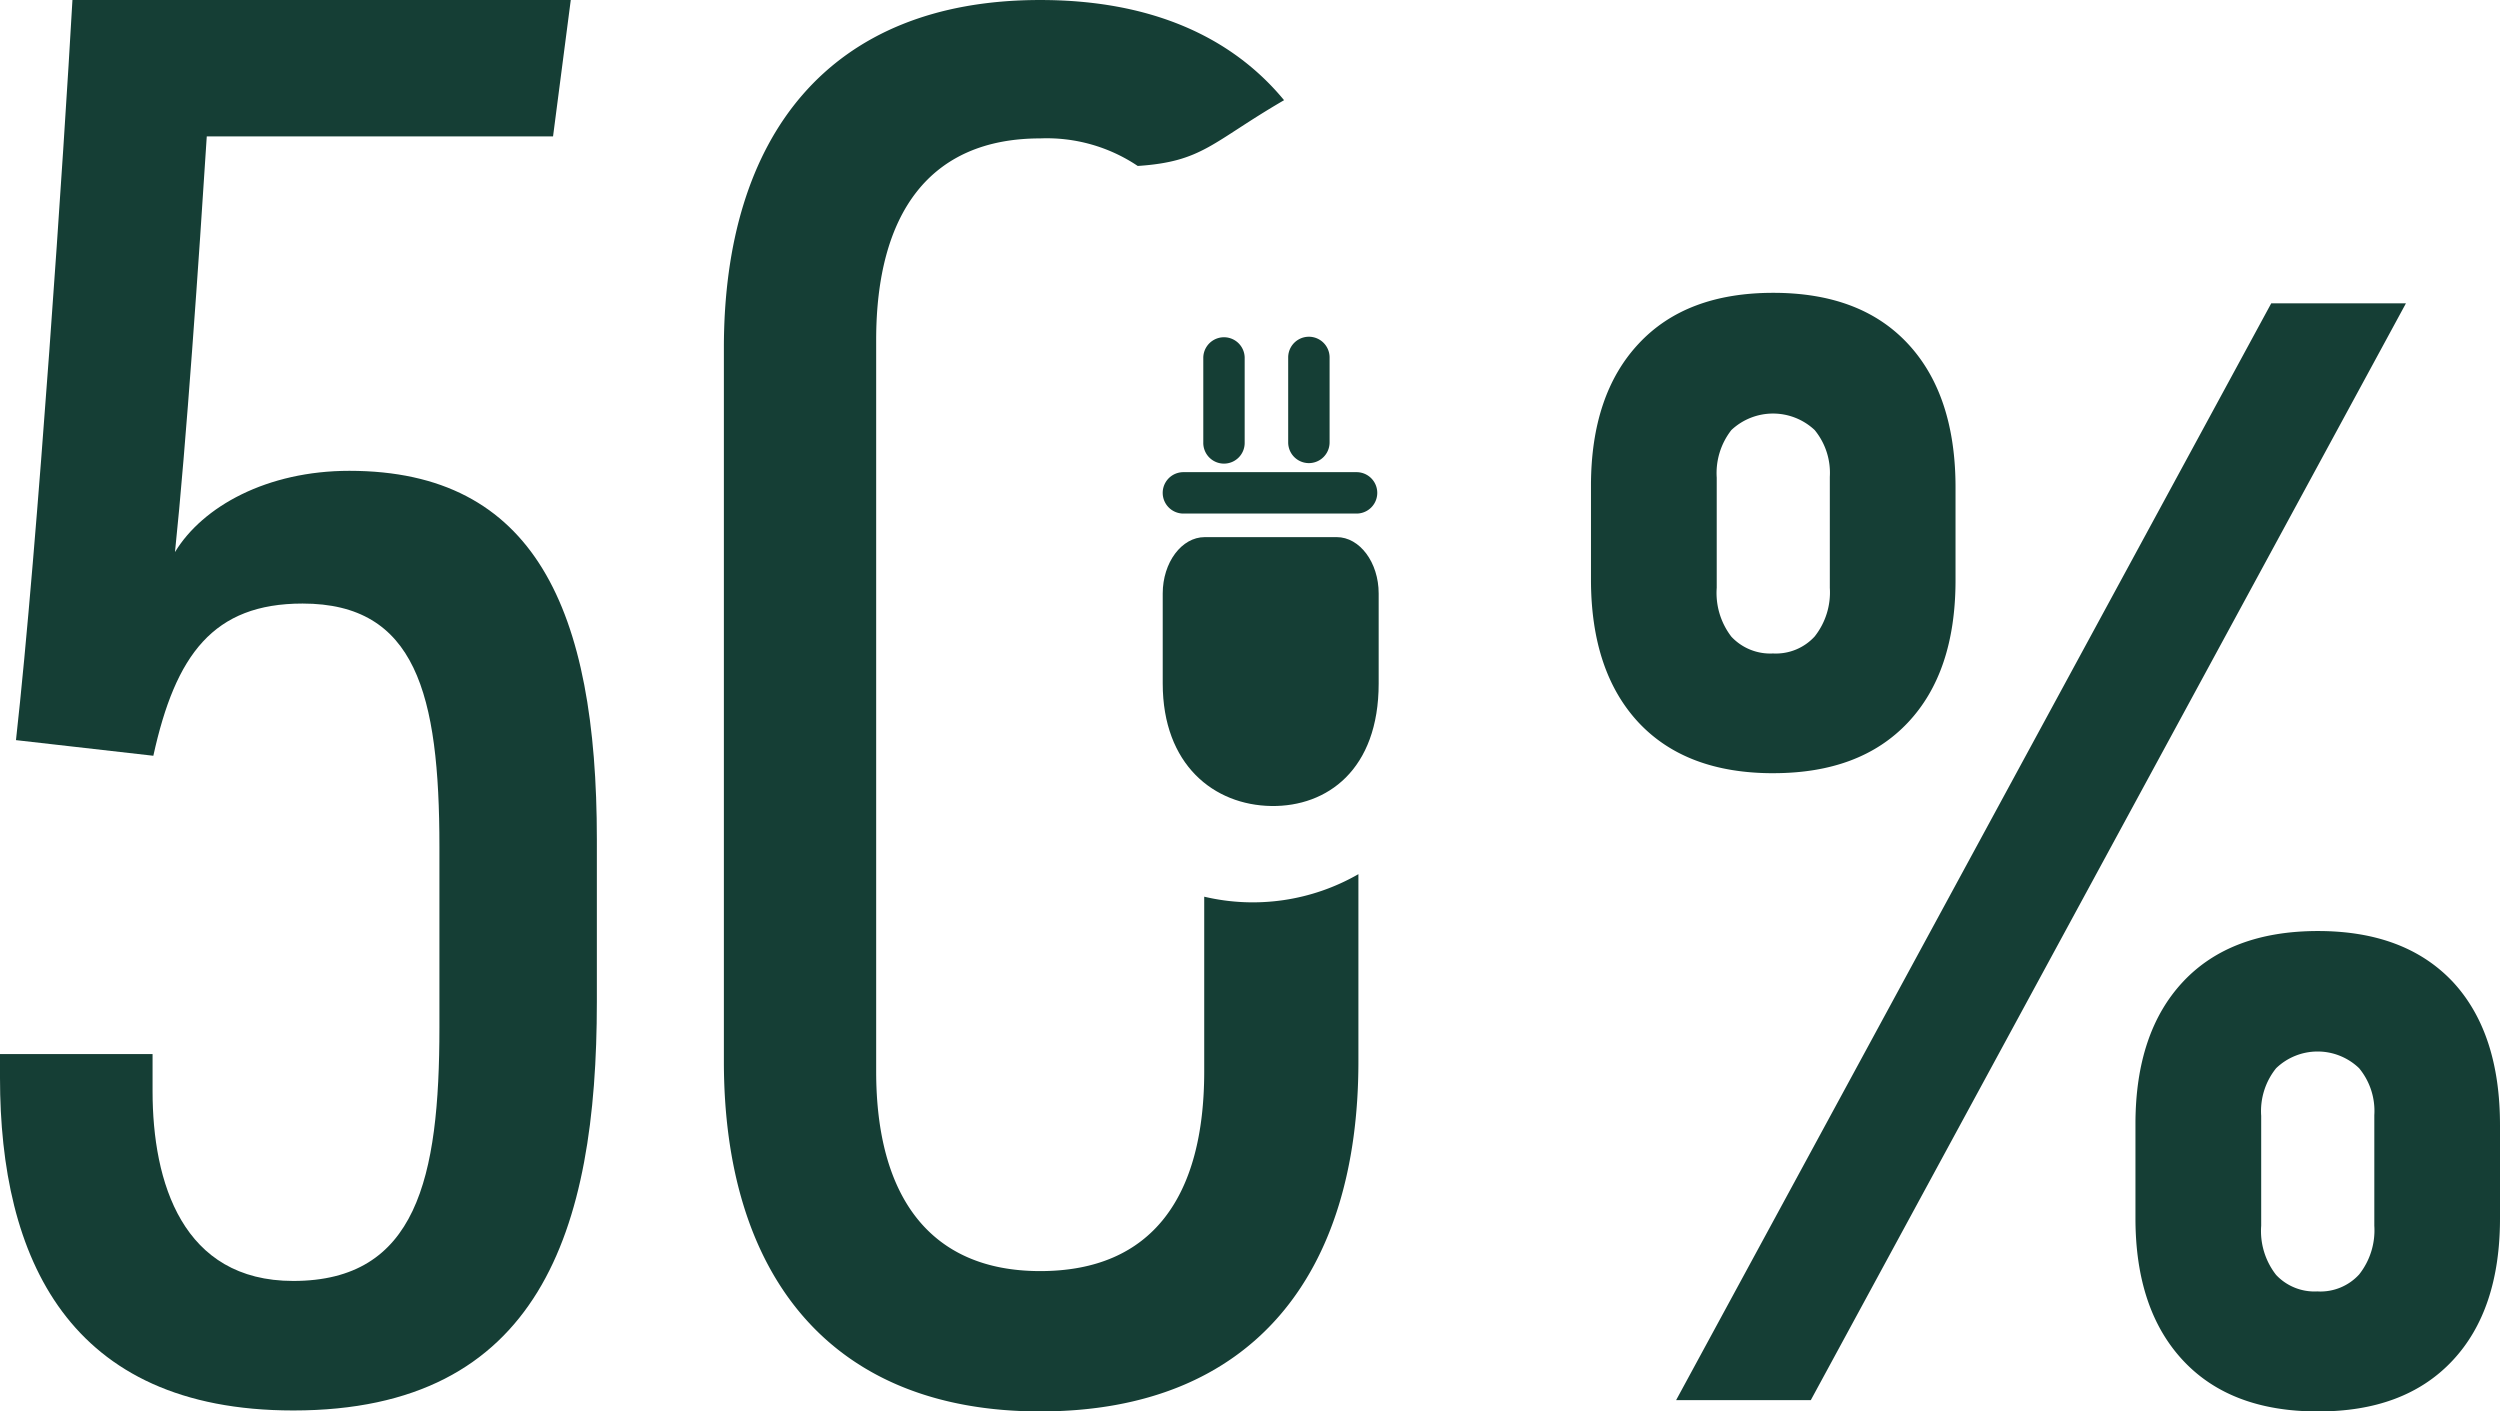
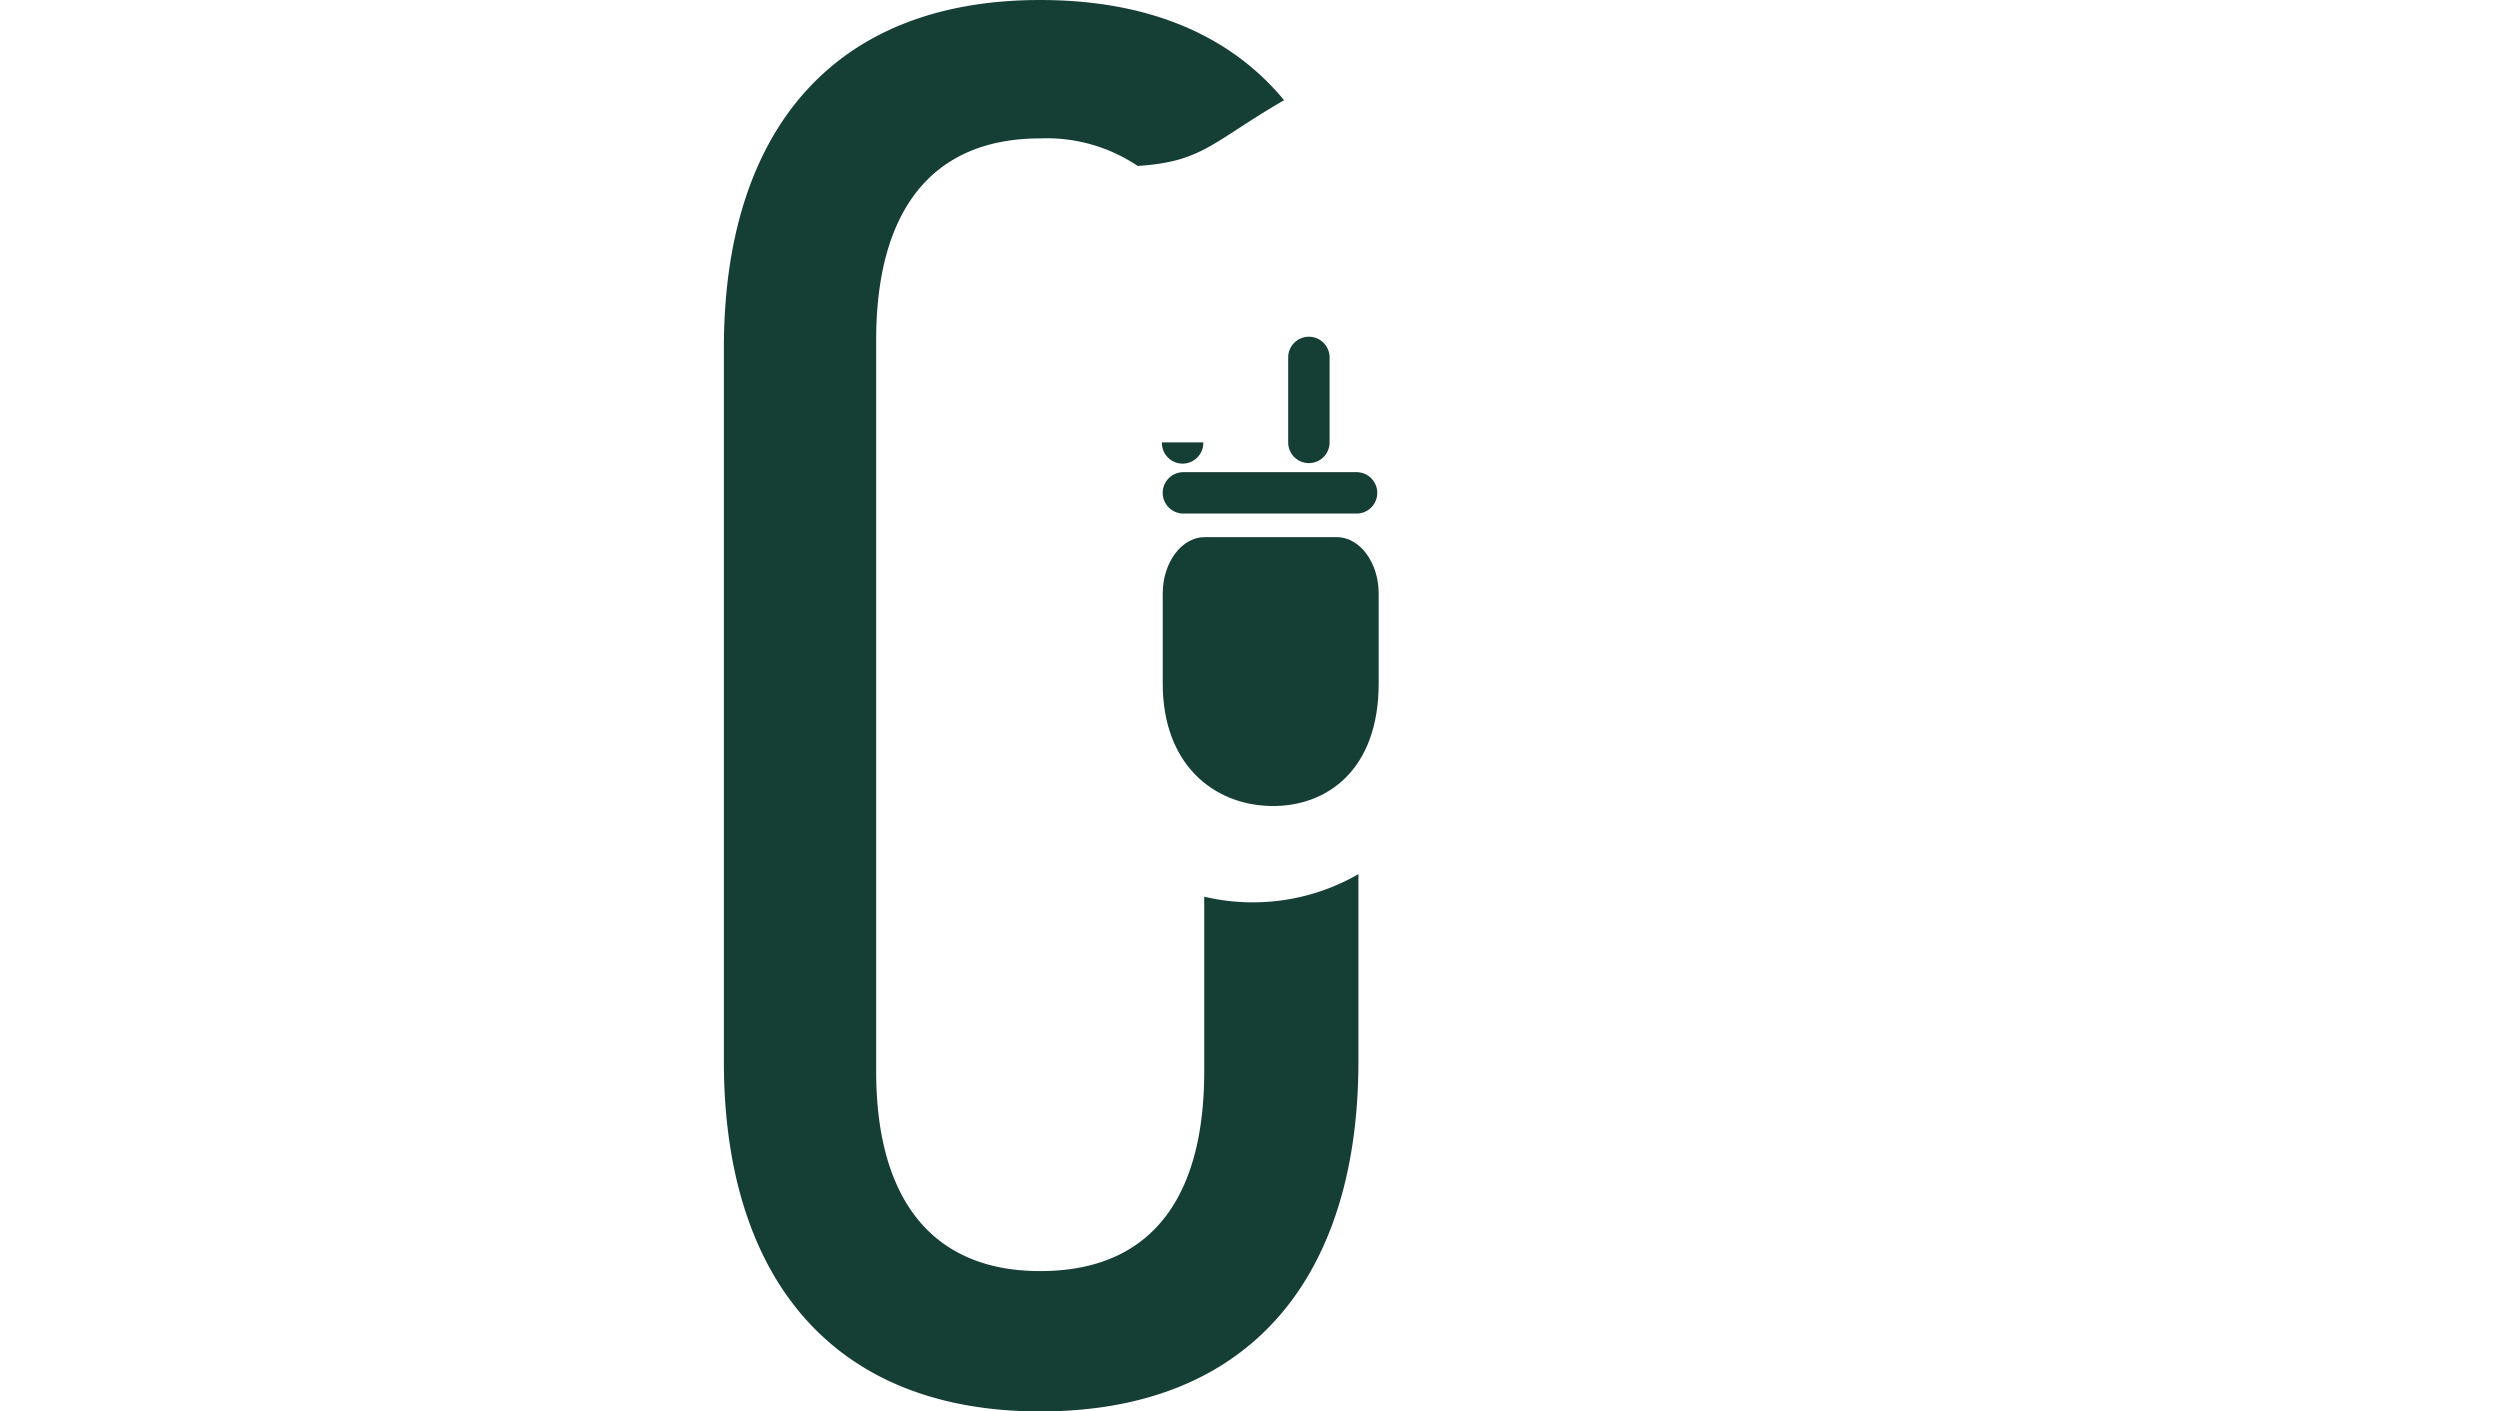
<svg xmlns="http://www.w3.org/2000/svg" width="199.667" height="112.727" viewBox="0 0 199.667 112.727">
  <defs>
    <clipPath id="clip-path">
      <rect id="Rectangle_456" data-name="Rectangle 456" width="199.667" height="112.727" fill="none" />
    </clipPath>
  </defs>
  <g id="Group_536" data-name="Group 536" transform="translate(0 0)">
    <g id="Group_475" data-name="Group 475" transform="translate(0 0)" clip-path="url(#clip-path)">
-       <path id="Path_20702" data-name="Path 20702" d="M146.472,17.8H157.23L109.7,105.395H98.943Zm3.715,88.5q-6.961,0-10.759-4.072t-3.8-11.349V83.352q0-7.31,3.8-11.371,3.787-4.04,10.759-4.05c4.661,0,8.233,1.357,10.78,4.05q3.785,4.073,3.776,11.494v7.4q0,7.341-3.817,11.391T150.187,106.3m0-9.583a4.191,4.191,0,0,0,3.306-1.357,5.678,5.678,0,0,0,1.212-3.886V82.633a5.358,5.358,0,0,0-1.212-3.743,4.782,4.782,0,0,0-6.632,0,5.457,5.457,0,0,0-1.191,3.8v8.779a5.689,5.689,0,0,0,1.191,3.927,4.2,4.2,0,0,0,3.326,1.316M106.7,55.327c-4.66,0-8.233-1.357-10.758-4.05q-3.787-4.071-3.8-11.371V32.38q0-7.277,3.8-11.349c2.525-2.715,6.1-4.071,10.758-4.071s8.234,1.356,10.758,4.071,3.8,6.538,3.8,11.473v7.4c0,4.915-1.273,8.7-3.818,11.392s-6.119,4.029-10.738,4.029m0-9.561a4.2,4.2,0,0,0,3.305-1.357,5.68,5.68,0,0,0,1.211-3.886V31.66a5.389,5.389,0,0,0-1.211-3.741,4.857,4.857,0,0,0-6.651,0,5.579,5.579,0,0,0-1.171,3.8v8.8a5.722,5.722,0,0,0,1.171,3.905,4.248,4.248,0,0,0,3.345,1.338" transform="translate(34.924 6.427)" fill="#153E35" />
      <path id="Path_20703" data-name="Path 20703" d="M41.924,84.783c0,16.894,8.366,27.944,25.259,27.944,17.053,0,25.419-11.05,25.419-27.944V69.817a16.91,16.91,0,0,1-12.315,1.8V85.573c0,9.945-4.105,15.946-13.1,15.946-8.841,0-13.1-6-13.1-15.946V27.155c0-10.1,4.264-16.1,13.1-16.1a13.035,13.035,0,0,1,7.79,2.2c5.195-.342,5.9-1.885,11.687-5.253-4.218-5.108-10.7-8-19.477-8C50.29,0,41.924,10.894,41.924,27.787Z" transform="translate(15.89 -0.001)" fill="#153E35" />
      <path id="Path_20704" data-name="Path 20704" d="M70.692,31.108H81.235c1.844,0,3.352,2.027,3.352,4.5V42.8c0,6.9-4.127,9.843-8.566,9.783C71.444,52.517,67.34,49.3,67.34,42.8V35.609c0-2.475,1.509-4.5,3.352-4.5" transform="translate(25.523 11.79)" fill="#153E35" />
      <path id="Path_20705" data-name="Path 20705" d="M68.992,27.346H82.821a1.653,1.653,0,1,1,0,3.307H68.992a1.653,1.653,0,0,1,0-3.307" transform="translate(25.523 10.364)" fill="#153E35" />
-       <path id="Path_20706" data-name="Path 20706" d="M69.69,27.942V21.156a1.653,1.653,0,0,1,3.305,0v6.786a1.653,1.653,0,1,1-3.305,0" transform="translate(26.413 7.392)" fill="#153E35" />
+       <path id="Path_20706" data-name="Path 20706" d="M69.69,27.942V21.156v6.786a1.653,1.653,0,1,1-3.305,0" transform="translate(26.413 7.392)" fill="#153E35" />
      <path id="Path_20707" data-name="Path 20707" d="M74.606,27.942V21.156a1.653,1.653,0,0,1,3.307,0v6.786a1.653,1.653,0,1,1-3.307,0" transform="translate(28.277 7.392)" fill="#153E35" />
-       <path id="Path_20708" data-name="Path 20708" d="M44.17,10.894H16.514c-.607,9.528-1.652,24.75-2.539,33.2,2.211-3.652,7.361-6.49,13.927-6.49,14.8,0,19.767,11.069,19.767,29.435V80.03c0,18.242-4.558,32.621-24.249,32.621C5.431,112.65,0,100.417,0,86.088v-1.9H12.185V87.16c0,7.27,2.383,15.146,11.235,15.146,9.856,0,11.675-8.19,11.675-20.234V67.631c0-12.24-1.9-19.426-10.929-19.426-7.123,0-10.148,4.078-11.919,12.156L1.276,59.113C3,43.661,5.137,11.563,5.786,0h39.8Z" transform="translate(0 -0.001)" fill="#153E35" />
    </g>
  </g>
</svg>